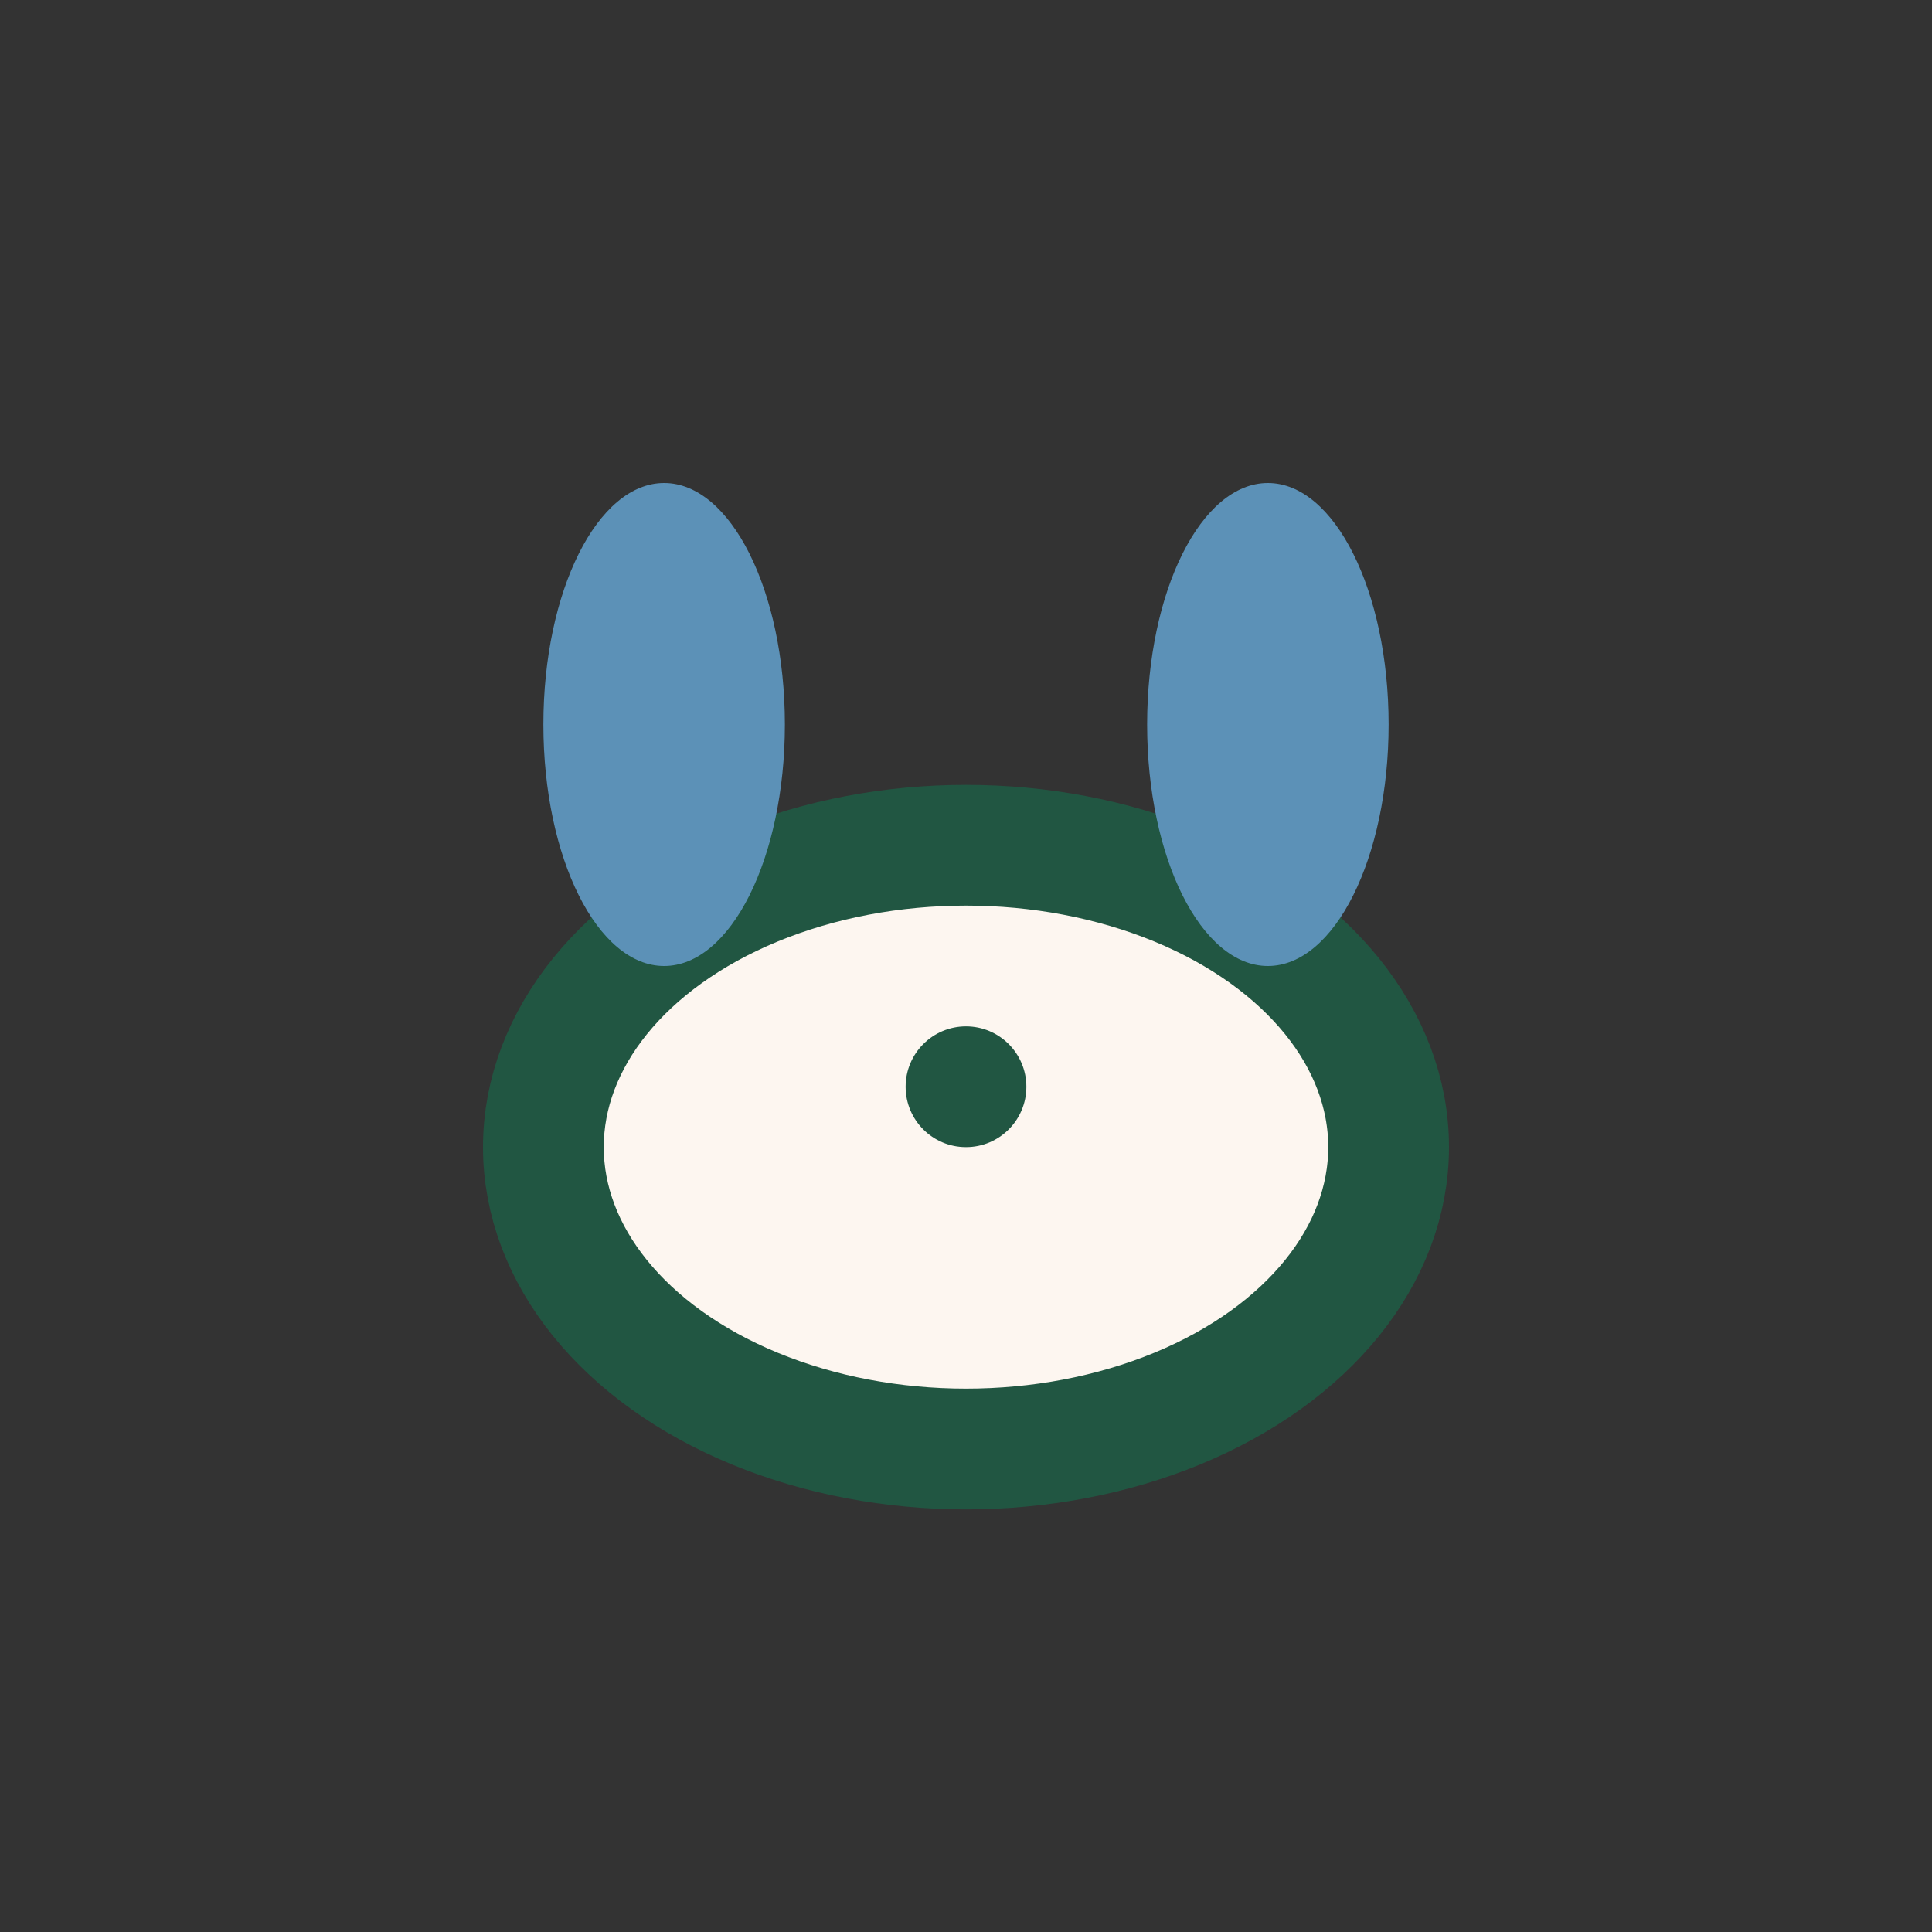
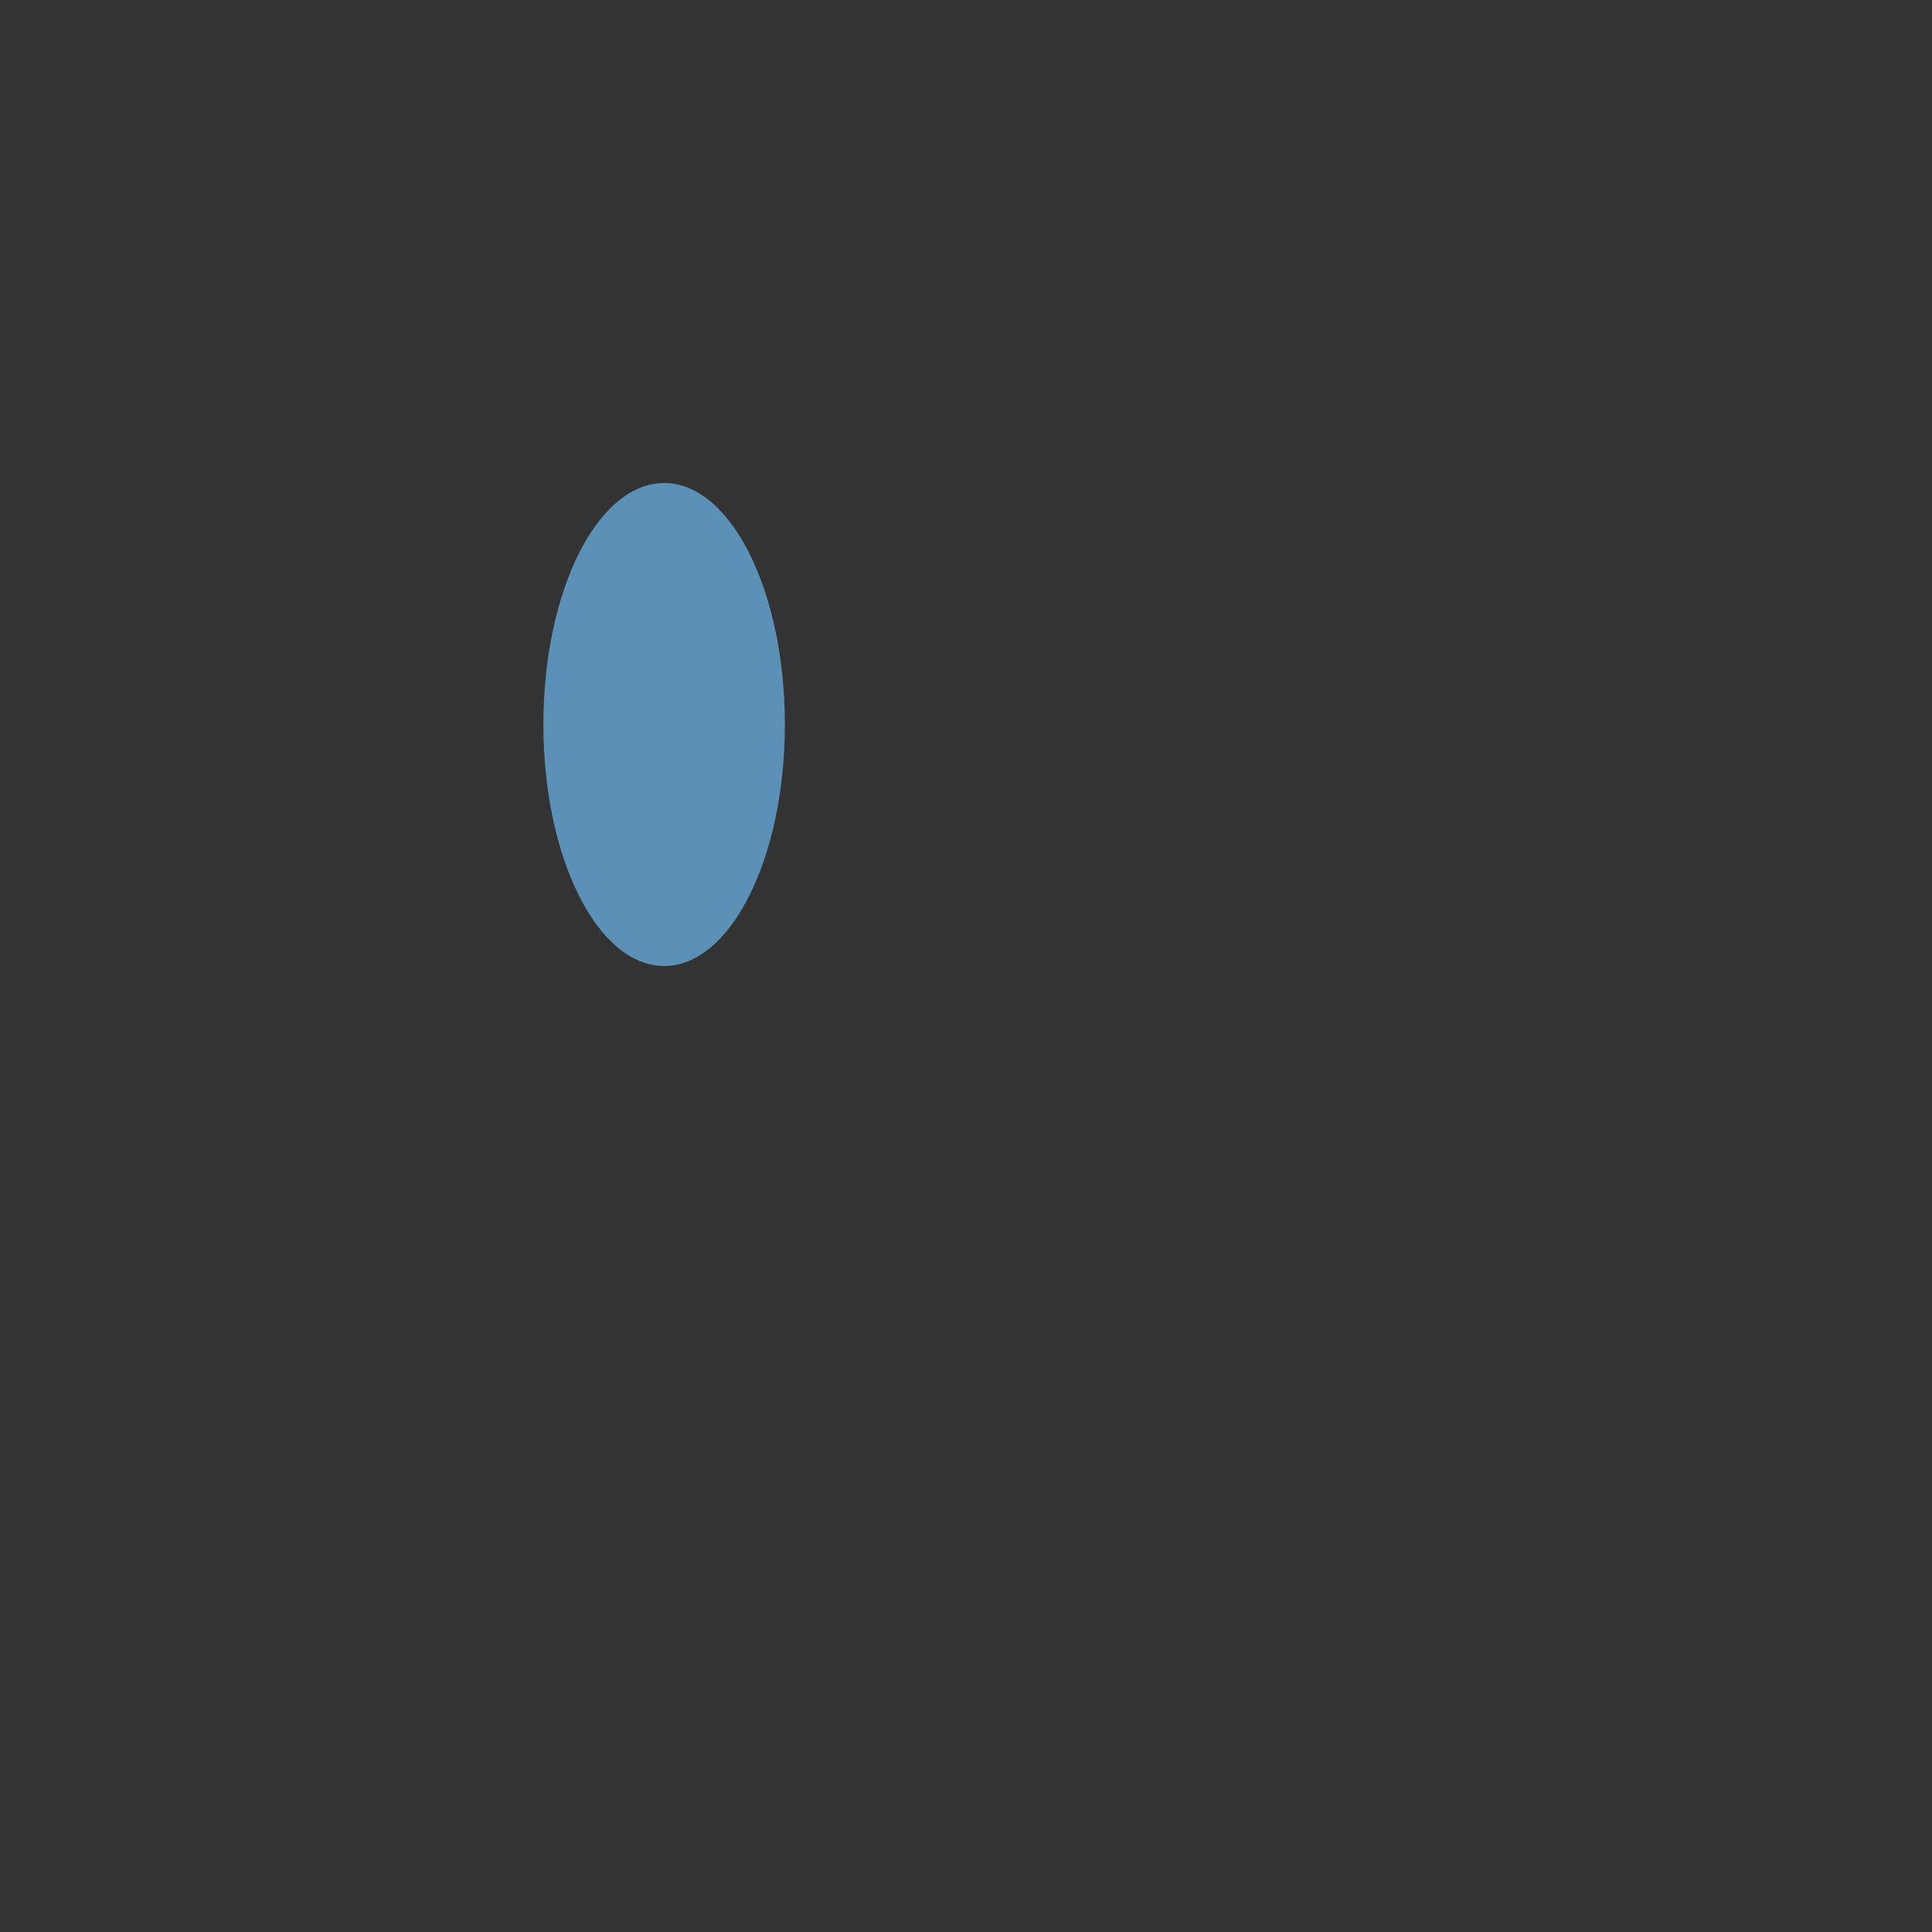
<svg xmlns="http://www.w3.org/2000/svg" width="32" height="32" viewBox="0 0 32 32">
  <rect x="0" y="0" width="32" height="32" fill="#333333" stroke="none" />
-   <ellipse cx="16" cy="19" rx="7" ry="5" fill="#FDF6F0" stroke="#215642" stroke-width="2" />
  <ellipse cx="11" cy="12" rx="2" ry="4" fill="#5C91B7" />
-   <ellipse cx="21" cy="12" rx="2" ry="4" fill="#5C91B7" />
-   <circle cx="16" cy="18" r="1" fill="#215642" />
</svg>